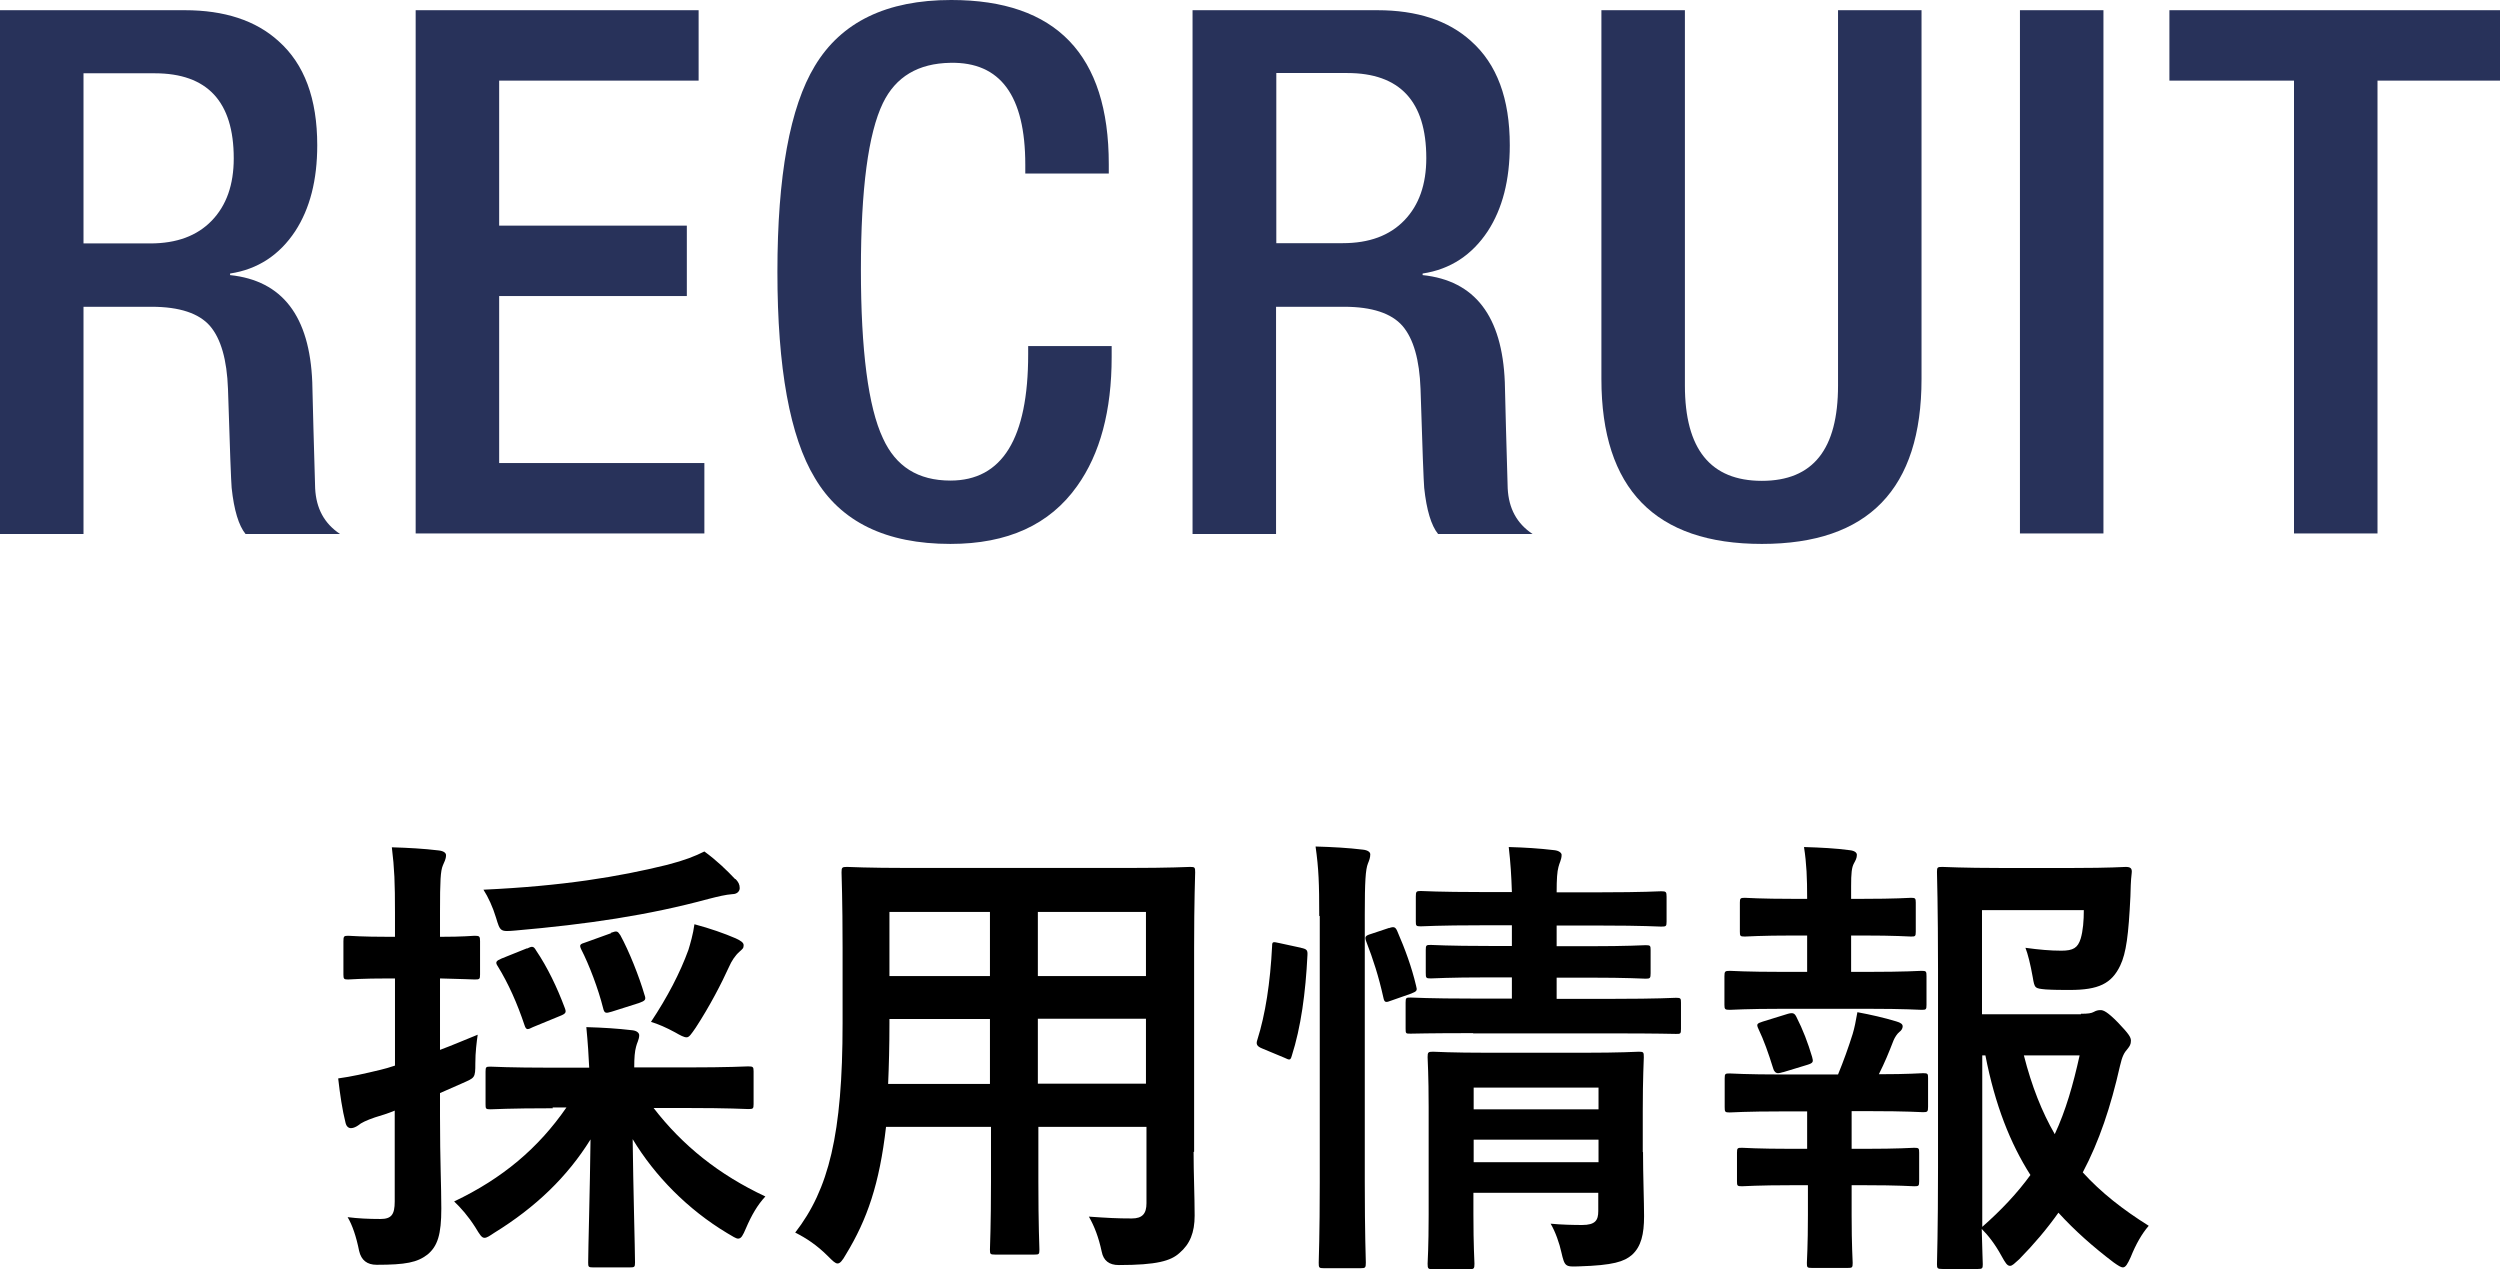
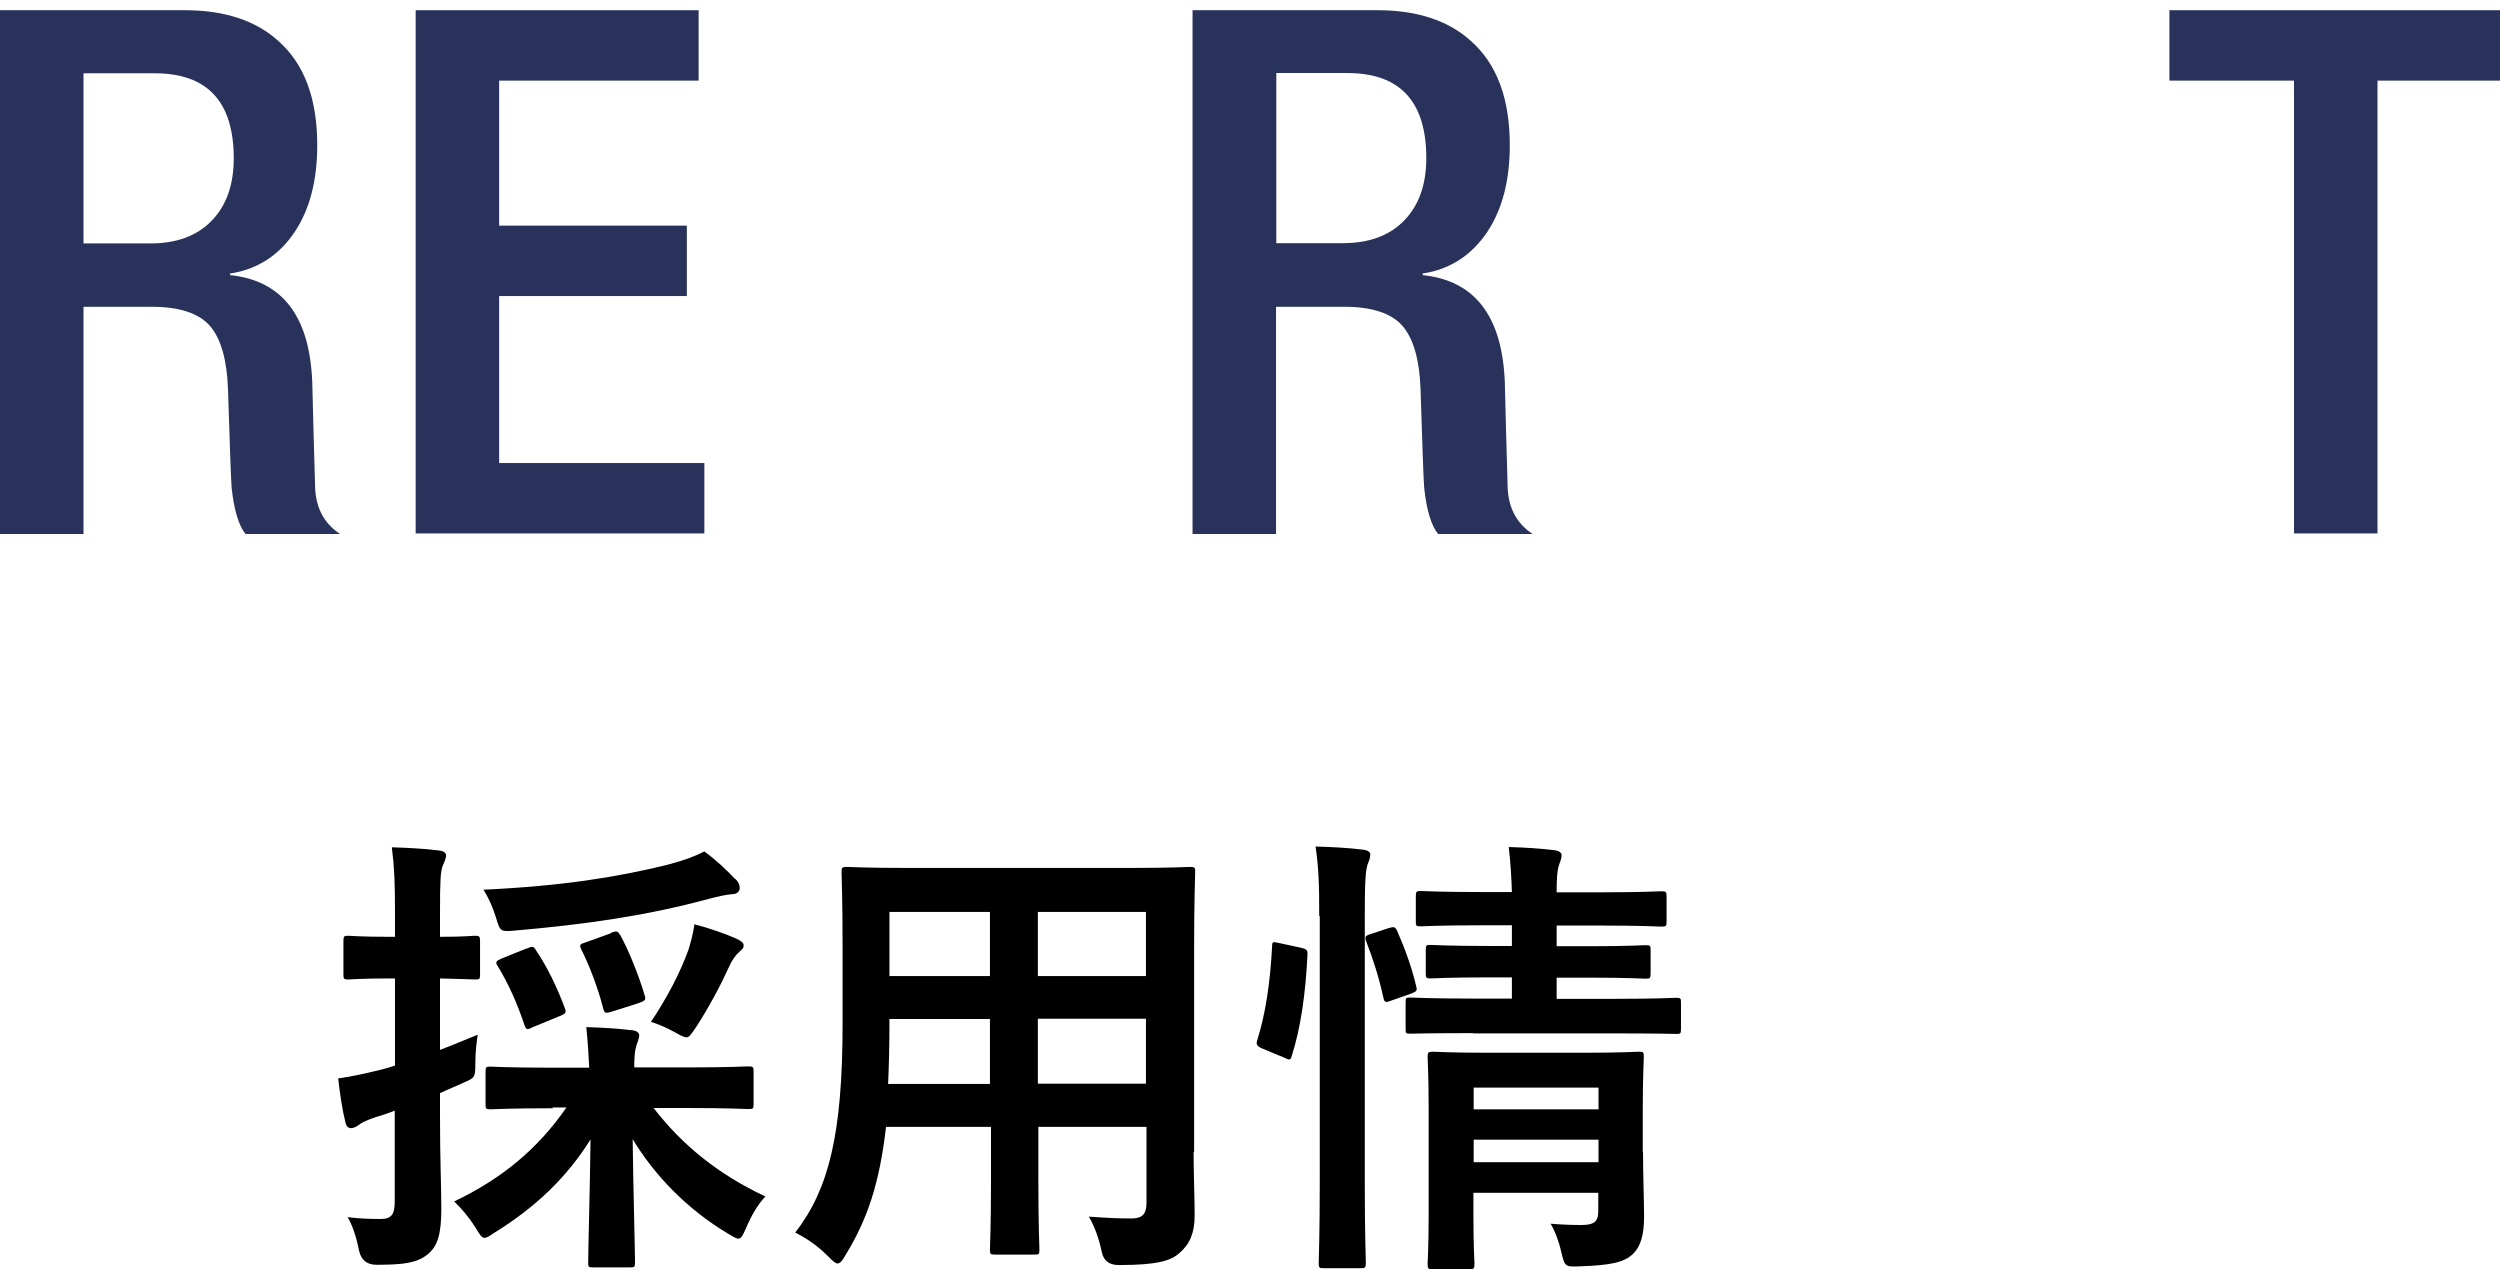
<svg xmlns="http://www.w3.org/2000/svg" id="Layer_2" viewBox="0 0 95.51 48.48">
  <defs>
    <style>.cls-1{fill:#28325a;}</style>
  </defs>
  <g id="_字">
    <g>
      <path class="cls-1" d="M0,20.38V.39H7.06c1.51,0,2.71,.39,3.58,1.18,.99,.88,1.48,2.2,1.48,3.98,0,1.33-.28,2.42-.84,3.28-.6,.91-1.43,1.46-2.49,1.62v.06c2,.21,3.04,1.57,3.14,4.09,.02,.95,.06,2.31,.11,4.06,.04,.77,.35,1.34,.95,1.74h-3.61c-.26-.32-.44-.91-.53-1.76-.02-.22-.07-1.48-.14-3.78-.04-1.12-.27-1.92-.69-2.41-.42-.48-1.16-.73-2.23-.73H3.19v8.68H0ZM3.19,9.3h2.55c1.01,0,1.79-.29,2.35-.87,.56-.58,.84-1.37,.84-2.38,0-2.17-1.01-3.25-3.02-3.25H3.19v6.5Z" />
      <path class="cls-1" d="M15.88,20.38V.39h10.81V3.08h-7.62v5.54h7.17v2.69h-7.17v6.38h7.84v2.69H15.88Z" />
-       <path class="cls-1" d="M39.28,13.22h3.19v.42c0,2.05-.44,3.7-1.32,4.93-1.05,1.48-2.66,2.21-4.84,2.21-2.46,0-4.19-.84-5.18-2.52-.95-1.57-1.43-4.19-1.43-7.87s.48-6.3,1.43-7.87c1.01-1.68,2.74-2.52,5.21-2.52,4.01,0,6.02,2.09,6.02,6.27v.36h-3.19v-.34c0-2.63-.95-3.93-2.86-3.89-1.23,.02-2.09,.53-2.58,1.54-.56,1.16-.84,3.28-.84,6.36s.28,5.25,.84,6.44c.49,1.08,1.34,1.62,2.58,1.62,1.98,0,2.97-1.61,2.97-4.82v-.34Z" />
      <path class="cls-1" d="M45.56,20.38V.39h7.06c1.51,0,2.71,.39,3.58,1.18,.99,.88,1.48,2.2,1.48,3.98,0,1.33-.28,2.42-.84,3.28-.6,.91-1.43,1.46-2.49,1.62v.06c2,.21,3.04,1.57,3.14,4.09,.02,.95,.06,2.31,.11,4.06,.04,.77,.35,1.34,.95,1.74h-3.61c-.26-.32-.44-.91-.53-1.76-.02-.22-.07-1.48-.14-3.78-.04-1.12-.27-1.92-.69-2.41-.42-.48-1.16-.73-2.23-.73h-2.6v8.68h-3.19Zm3.19-11.09h2.55c1.01,0,1.79-.29,2.35-.87,.56-.58,.84-1.37,.84-2.38,0-2.17-1.01-3.25-3.02-3.25h-2.71v6.5Z" />
-       <path class="cls-1" d="M61.18,.39h3.19V14.73c0,2.43,.98,3.64,2.94,3.64s2.91-1.21,2.91-3.64V.39h3.19V14.48c0,4.2-2.03,6.3-6.1,6.3s-6.13-2.1-6.13-6.3V.39Z" />
-       <path class="cls-1" d="M77.17,20.38V.39h3.19V20.38h-3.19Z" />
      <path class="cls-1" d="M87.64,20.38V3.08h-4.76V.39h12.63V3.08h-4.68V20.38h-3.19Z" />
    </g>
    <g>
      <path d="M16.81,42.67c0,1.67,.05,2.64,.05,3.5,0,.99-.14,1.44-.53,1.76-.39,.3-.83,.39-1.94,.39q-.55,0-.67-.53c-.11-.55-.26-.99-.44-1.29,.4,.05,.79,.07,1.25,.07,.42,0,.55-.16,.55-.67v-3.47c-.26,.11-.53,.19-.76,.26-.32,.11-.53,.21-.63,.3-.07,.05-.18,.11-.28,.11s-.18-.07-.21-.21c-.12-.47-.21-1.07-.28-1.69,.51-.07,1-.18,1.62-.33,.16-.04,.35-.09,.55-.16v-3.33h-.19c-1.14,0-1.5,.04-1.6,.04-.16,0-.18-.02-.18-.19v-1.27c0-.19,.02-.21,.18-.21,.11,0,.46,.04,1.6,.04h.19v-.92c0-1.14-.02-1.69-.12-2.5,.65,.02,1.2,.05,1.79,.12,.18,.02,.28,.09,.28,.18,0,.16-.07,.26-.12,.39-.09,.21-.11,.58-.11,1.78v.95c.92,0,1.21-.04,1.32-.04,.19,0,.21,.02,.21,.21v1.27c0,.18-.02,.19-.21,.19-.11,0-.4-.02-1.32-.04v2.73c.48-.18,.97-.39,1.44-.58-.04,.28-.09,.67-.09,1.09,0,.58-.02,.55-.51,.77l-.84,.37v.9Zm4.31-.33c-1.69,0-2.27,.04-2.38,.04-.18,0-.19-.02-.19-.19v-1.25c0-.18,.02-.19,.19-.19,.11,0,.69,.04,2.38,.04h1.39c-.02-.44-.05-.93-.11-1.55,.65,.02,1.16,.05,1.76,.12,.18,.02,.26,.11,.26,.19,0,.16-.09,.3-.12,.44-.05,.18-.07,.42-.07,.79h1.97c1.69,0,2.27-.04,2.38-.04,.19,0,.21,.02,.21,.19v1.25c0,.18-.02,.19-.21,.19-.11,0-.69-.04-2.38-.04h-1.23c1.11,1.44,2.5,2.55,4.27,3.38-.3,.32-.53,.72-.74,1.21-.12,.28-.18,.4-.3,.4-.09,0-.21-.09-.42-.21-1.5-.9-2.76-2.18-3.61-3.59,.02,1.79,.09,4.26,.09,4.71,0,.18-.02,.19-.21,.19h-1.39c-.18,0-.19-.02-.19-.19,0-.46,.07-2.89,.09-4.7-.88,1.42-2.09,2.59-3.68,3.57-.18,.12-.28,.19-.37,.19-.11,0-.18-.12-.35-.4-.28-.44-.55-.74-.81-.99,1.85-.88,3.22-2.04,4.29-3.59h-.53Zm6.98-8.76c.11,.12,.16,.21,.16,.35,0,.11-.09,.23-.28,.23-.26,.02-.55,.09-.9,.18-2.32,.63-4.64,.97-7.39,1.21-.58,.05-.58,.04-.74-.49-.12-.4-.3-.79-.48-1.07,3.03-.14,5.15-.49,7.02-.95,.69-.18,1.06-.33,1.42-.51,.48,.35,.86,.72,1.18,1.06Zm-7.97,2.66c.19-.09,.25-.11,.35,.07,.44,.65,.81,1.43,1.09,2.18,.07,.18,.07,.23-.19,.33l-1.02,.42c-.21,.11-.26,.11-.32-.07-.28-.84-.62-1.6-1.02-2.25-.11-.16-.07-.21,.14-.3l.97-.39Zm3.2-.6c.25-.09,.26-.07,.37,.09,.33,.6,.72,1.58,.92,2.27,.07,.19,.04,.23-.21,.32l-1.04,.33c-.23,.07-.28,.07-.33-.14-.18-.72-.53-1.65-.84-2.25-.07-.16-.05-.19,.18-.26l.97-.35Zm2.97,.65c.07-.23,.18-.6,.23-.98,.6,.16,1.14,.35,1.58,.54,.19,.09,.3,.16,.3,.26,0,.12-.04,.14-.16,.25-.16,.14-.3,.35-.4,.58-.28,.62-.74,1.51-1.27,2.32-.18,.26-.25,.37-.35,.37s-.23-.07-.44-.19c-.33-.18-.65-.32-.92-.4,.63-.95,1.11-1.87,1.43-2.75Z" />
      <path d="M45.6,44.01c0,.81,.04,1.71,.04,2.43,0,.65-.18,1.09-.58,1.43-.33,.3-.86,.46-2.32,.46q-.55,0-.65-.51c-.12-.56-.28-.97-.49-1.34,.72,.05,1.06,.07,1.64,.07,.4,0,.56-.18,.56-.58v-2.92h-4.13v2.09c0,1.71,.04,2.5,.04,2.6,0,.18-.02,.19-.19,.19h-1.51c-.18,0-.19-.02-.19-.19,0-.12,.04-.9,.04-2.6v-2.09h-4.01c-.25,2.18-.72,3.54-1.53,4.87-.14,.25-.23,.35-.32,.35s-.18-.09-.37-.28c-.42-.42-.83-.69-1.25-.9,1.28-1.65,1.81-3.75,1.81-7.99v-2.89c0-1.83-.04-2.78-.04-2.88,0-.19,.02-.21,.21-.21,.11,0,.72,.04,2.41,.04h8.27c1.71,0,2.3-.04,2.43-.04,.18,0,.19,.02,.19,.21,0,.11-.04,1.06-.04,2.88v7.79Zm-7.78-2.6v-2.48h-3.84v.19c0,.84-.02,1.6-.05,2.29h3.89Zm0-4.12v-2.45h-3.84v2.45h3.84Zm1.83-2.45v2.45h4.13v-2.45h-4.13Zm4.13,6.56v-2.48h-4.13v2.48h4.13Z" />
      <path d="M49.7,36.21c.23,.05,.26,.09,.25,.28-.07,1.44-.25,2.76-.6,3.85-.05,.18-.09,.16-.28,.07l-.84-.35c-.23-.09-.25-.18-.19-.35,.3-.95,.49-2.16,.56-3.57,0-.18,.04-.16,.28-.11l.83,.18Zm.7-1.21c0-1.25-.02-1.81-.14-2.66,.67,.02,1.23,.05,1.81,.12,.18,.02,.28,.09,.28,.18,0,.12-.04,.23-.09,.35-.09,.23-.12,.67-.12,1.95v10.22c0,1.99,.04,2.99,.04,3.08,0,.19-.02,.21-.19,.21h-1.42c-.18,0-.19-.02-.19-.21,0-.09,.04-1.09,.04-3.06v-10.19Zm2.66,.46c.19-.07,.25-.05,.32,.11,.3,.69,.55,1.37,.72,2.09,.05,.18,.04,.21-.19,.3l-.74,.26c-.23,.09-.28,.09-.32-.11-.18-.81-.39-1.46-.65-2.13-.07-.19-.05-.23,.18-.3l.69-.23Zm3.22,4.01c-1.71,0-2.29,.02-2.39,.02-.18,0-.19,0-.19-.19v-1c0-.18,.02-.19,.19-.19,.11,0,.69,.04,2.39,.04h1.48v-.81h-.88c-1.58,0-2.09,.04-2.22,.04-.18,0-.19-.02-.19-.21v-.88c0-.18,.02-.19,.19-.19,.12,0,.63,.04,2.22,.04h.88v-.79h-1.16c-1.65,0-2.22,.04-2.32,.04-.18,0-.19-.02-.19-.19v-.95c0-.19,.02-.21,.19-.21,.11,0,.67,.04,2.32,.04h1.16c-.02-.62-.05-1.11-.12-1.72,.65,.02,1.14,.05,1.74,.12,.19,.02,.28,.11,.28,.18,0,.18-.09,.32-.12,.46-.05,.18-.07,.46-.07,.97h1.69c1.64,0,2.2-.04,2.3-.04,.19,0,.21,.02,.21,.21v.95c0,.18-.02,.19-.21,.19-.11,0-.67-.04-2.3-.04h-1.69v.79h1.2c1.57,0,2.09-.04,2.2-.04,.18,0,.19,.02,.19,.19v.88c0,.19-.02,.21-.19,.21-.11,0-.63-.04-2.2-.04h-1.2v.81h2.18c1.69,0,2.29-.04,2.38-.04,.18,0,.19,.02,.19,.19v1c0,.19-.02,.19-.19,.19-.09,0-.69-.02-2.38-.02h-5.37Zm6.49,4.54c0,.88,.04,1.9,.04,2.45,0,.69-.11,1.16-.46,1.48-.3,.26-.72,.4-2.01,.44-.54,.02-.56,.02-.69-.54-.07-.33-.23-.79-.41-1.09,.41,.04,.88,.05,1.2,.05,.51,0,.62-.18,.62-.53v-.7h-4.77v.81c0,1.23,.04,1.81,.04,1.9,0,.19-.02,.21-.21,.21h-1.37c-.19,0-.21-.02-.21-.21,0-.09,.04-.62,.04-1.87v-4.12c0-1.23-.04-1.79-.04-1.9,0-.19,.02-.21,.21-.21,.11,0,.63,.04,2.18,.04h3.5c1.55,0,2.06-.04,2.18-.04,.18,0,.19,.02,.19,.21,0,.11-.04,.76-.04,2.06v1.57Zm-6.47-2.46v.83h4.77v-.83h-4.77Zm4.77,2.85v-.86h-4.77v.86h4.77Z" />
-       <path d="M69.04,37.13v-1.39h-.48c-1.35,0-1.79,.04-1.9,.04-.18,0-.19-.02-.19-.19v-1.11c0-.16,.02-.18,.19-.18,.11,0,.55,.04,1.9,.04h.48v-.04c0-.74-.02-1.3-.12-1.94,.65,.02,1.23,.05,1.74,.12,.19,.02,.28,.09,.28,.18,0,.12-.05,.21-.11,.32-.09,.16-.11,.39-.11,.88v.48h.39c1.36,0,1.79-.04,1.9-.04,.16,0,.18,.02,.18,.18v1.11c0,.18-.02,.19-.18,.19-.11,0-.54-.04-1.9-.04h-.39v1.39h.6c1.51,0,1.99-.04,2.09-.04,.18,0,.19,.02,.19,.21v1.09c0,.18-.02,.19-.19,.19-.11,0-.58-.04-2.09-.04h-3.17c-1.48,0-1.97,.04-2.06,.04-.19,0-.21-.02-.21-.19v-1.09c0-.19,.02-.21,.21-.21,.09,0,.58,.04,2.06,.04h.88Zm0,6.77v-1.44h-.9c-1.48,0-1.97,.04-2.06,.04-.18,0-.19-.02-.19-.21v-1.09c0-.18,.02-.19,.19-.19,.09,0,.58,.04,2.06,.04h2.08c.21-.51,.4-1.04,.56-1.55,.07-.23,.12-.49,.18-.83,.49,.09,1.02,.21,1.48,.35,.18,.05,.25,.11,.25,.19s-.05,.16-.12,.21c-.09,.07-.18,.21-.23,.33-.19,.49-.33,.83-.56,1.29,1.16,0,1.58-.04,1.69-.04,.18,0,.19,.02,.19,.19v1.09c0,.19-.02,.21-.19,.21-.11,0-.58-.04-2.08-.04h-.65v1.44h.47c1.37,0,1.81-.04,1.92-.04,.18,0,.19,.02,.19,.19v1.09c0,.18-.02,.19-.19,.19-.11,0-.54-.04-1.92-.04h-.47v1.14c0,1.18,.04,1.74,.04,1.83,0,.18-.02,.19-.19,.19h-1.37c-.18,0-.19-.02-.19-.19,0-.11,.04-.65,.04-1.83v-1.14h-.58c-1.37,0-1.83,.04-1.94,.04-.18,0-.19-.02-.19-.19v-1.09c0-.18,.02-.19,.19-.19,.11,0,.56,.04,1.94,.04h.58Zm-.92-2.94c-.07,.02-.14,.04-.19,.04-.09,0-.16-.07-.19-.19-.18-.58-.35-1.06-.56-1.5-.09-.19-.05-.21,.16-.28l.97-.3c.19-.05,.25-.02,.32,.12,.25,.49,.44,.99,.6,1.53,.05,.18,.05,.23-.18,.3l-.92,.28Zm11.38-2.23c.28,0,.4-.02,.49-.07,.09-.05,.16-.07,.26-.07s.25,.05,.67,.48c.42,.44,.49,.56,.49,.69,0,.14-.05,.21-.12,.3-.14,.16-.21,.28-.3,.67-.35,1.55-.79,2.87-1.42,4.06,.7,.77,1.53,1.42,2.52,2.04-.26,.3-.49,.7-.69,1.2-.12,.26-.19,.39-.3,.39-.07,0-.18-.07-.35-.19-.79-.6-1.48-1.21-2.11-1.9-.44,.62-.93,1.2-1.5,1.78-.18,.16-.26,.25-.35,.25-.11,0-.18-.12-.32-.37-.25-.46-.51-.79-.76-1.04,.02,.83,.04,1.28,.04,1.35,0,.16-.02,.18-.19,.18h-1.35c-.19,0-.21-.02-.21-.18,0-.12,.04-1.28,.04-3.68v-7.58c0-2.41-.04-3.61-.04-3.73,0-.18,.02-.19,.21-.19,.11,0,.79,.04,2.18,.04h2.83c1.41,0,1.88-.04,1.99-.04,.18,0,.25,.05,.23,.23-.04,.33-.04,.6-.05,.9-.07,1.46-.16,2.16-.39,2.64-.33,.69-.83,.93-1.92,.93-.3,0-.62,0-.93-.02-.41-.04-.42-.04-.49-.46-.09-.51-.19-.9-.28-1.13,.51,.07,.95,.11,1.37,.11,.46,0,.63-.11,.74-.46,.09-.3,.12-.69,.12-1.09h-3.89v3.98h3.78Zm-3.78,8.15c.74-.65,1.35-1.3,1.85-1.99-.77-1.21-1.35-2.67-1.72-4.57h-.12v6.56Zm1.6-6.56c.3,1.18,.69,2.16,1.18,3.01,.42-.9,.7-1.88,.95-3.01h-2.13Z" />
    </g>
  </g>
</svg>